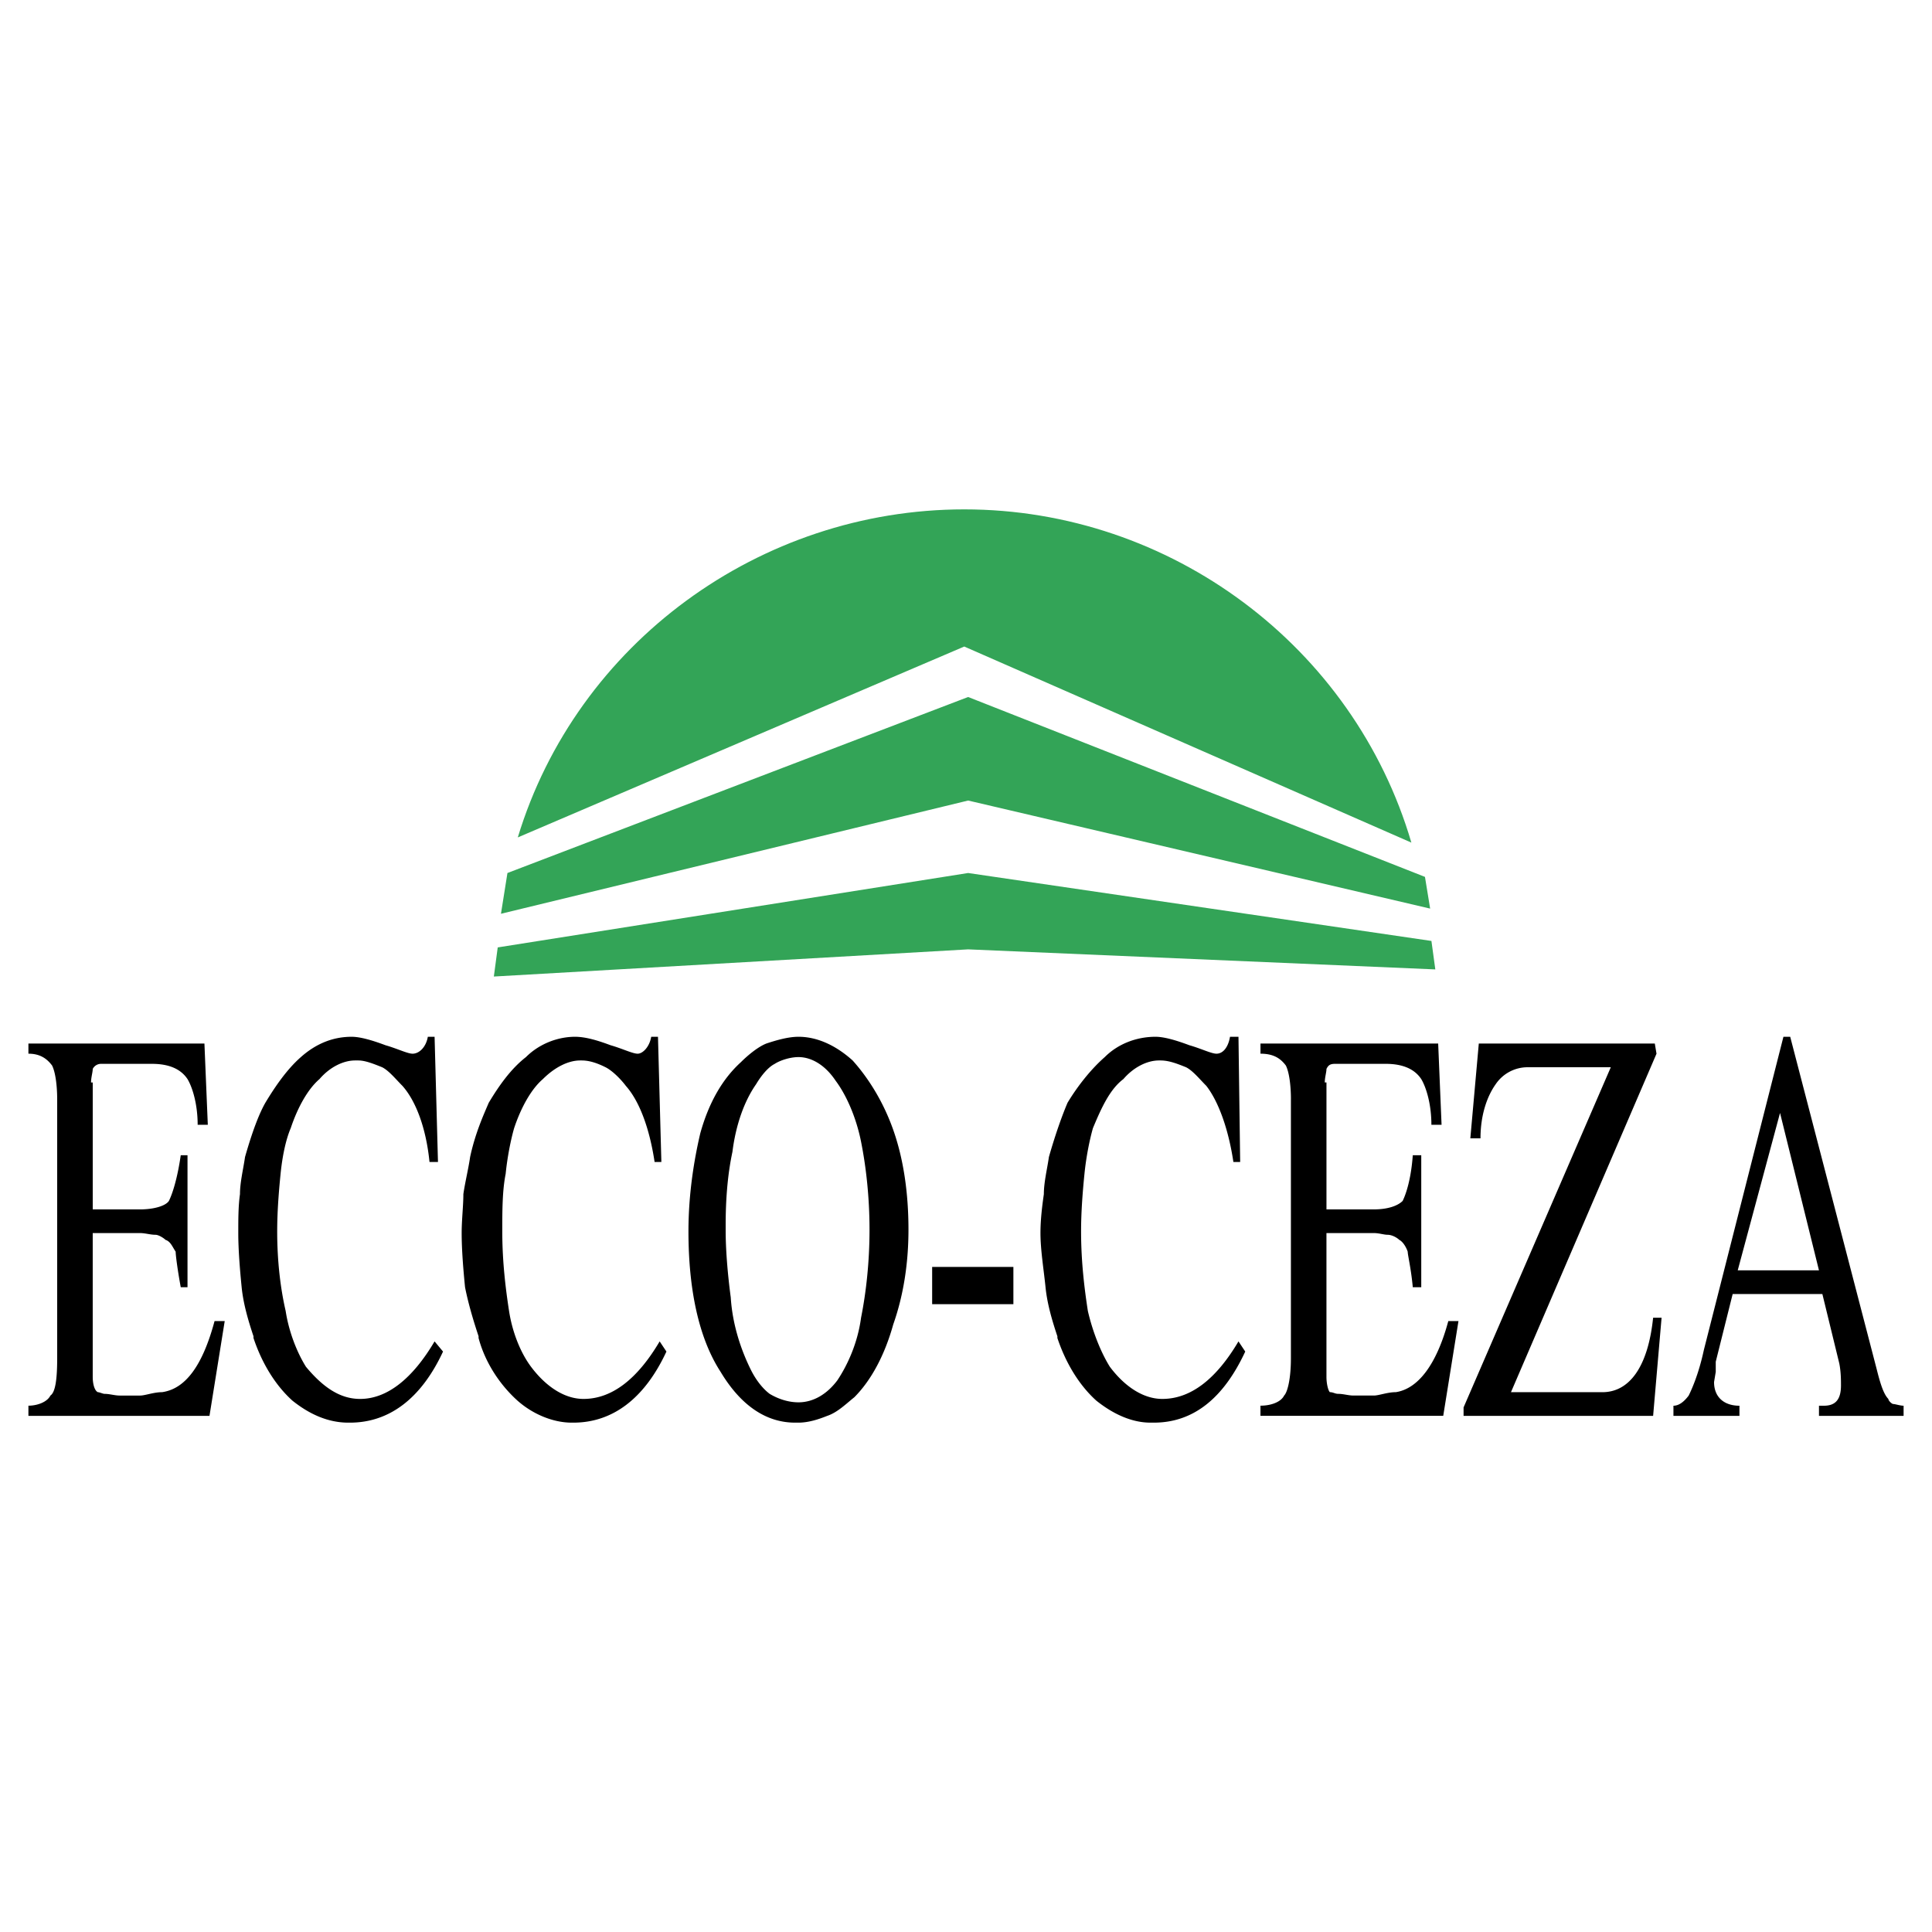
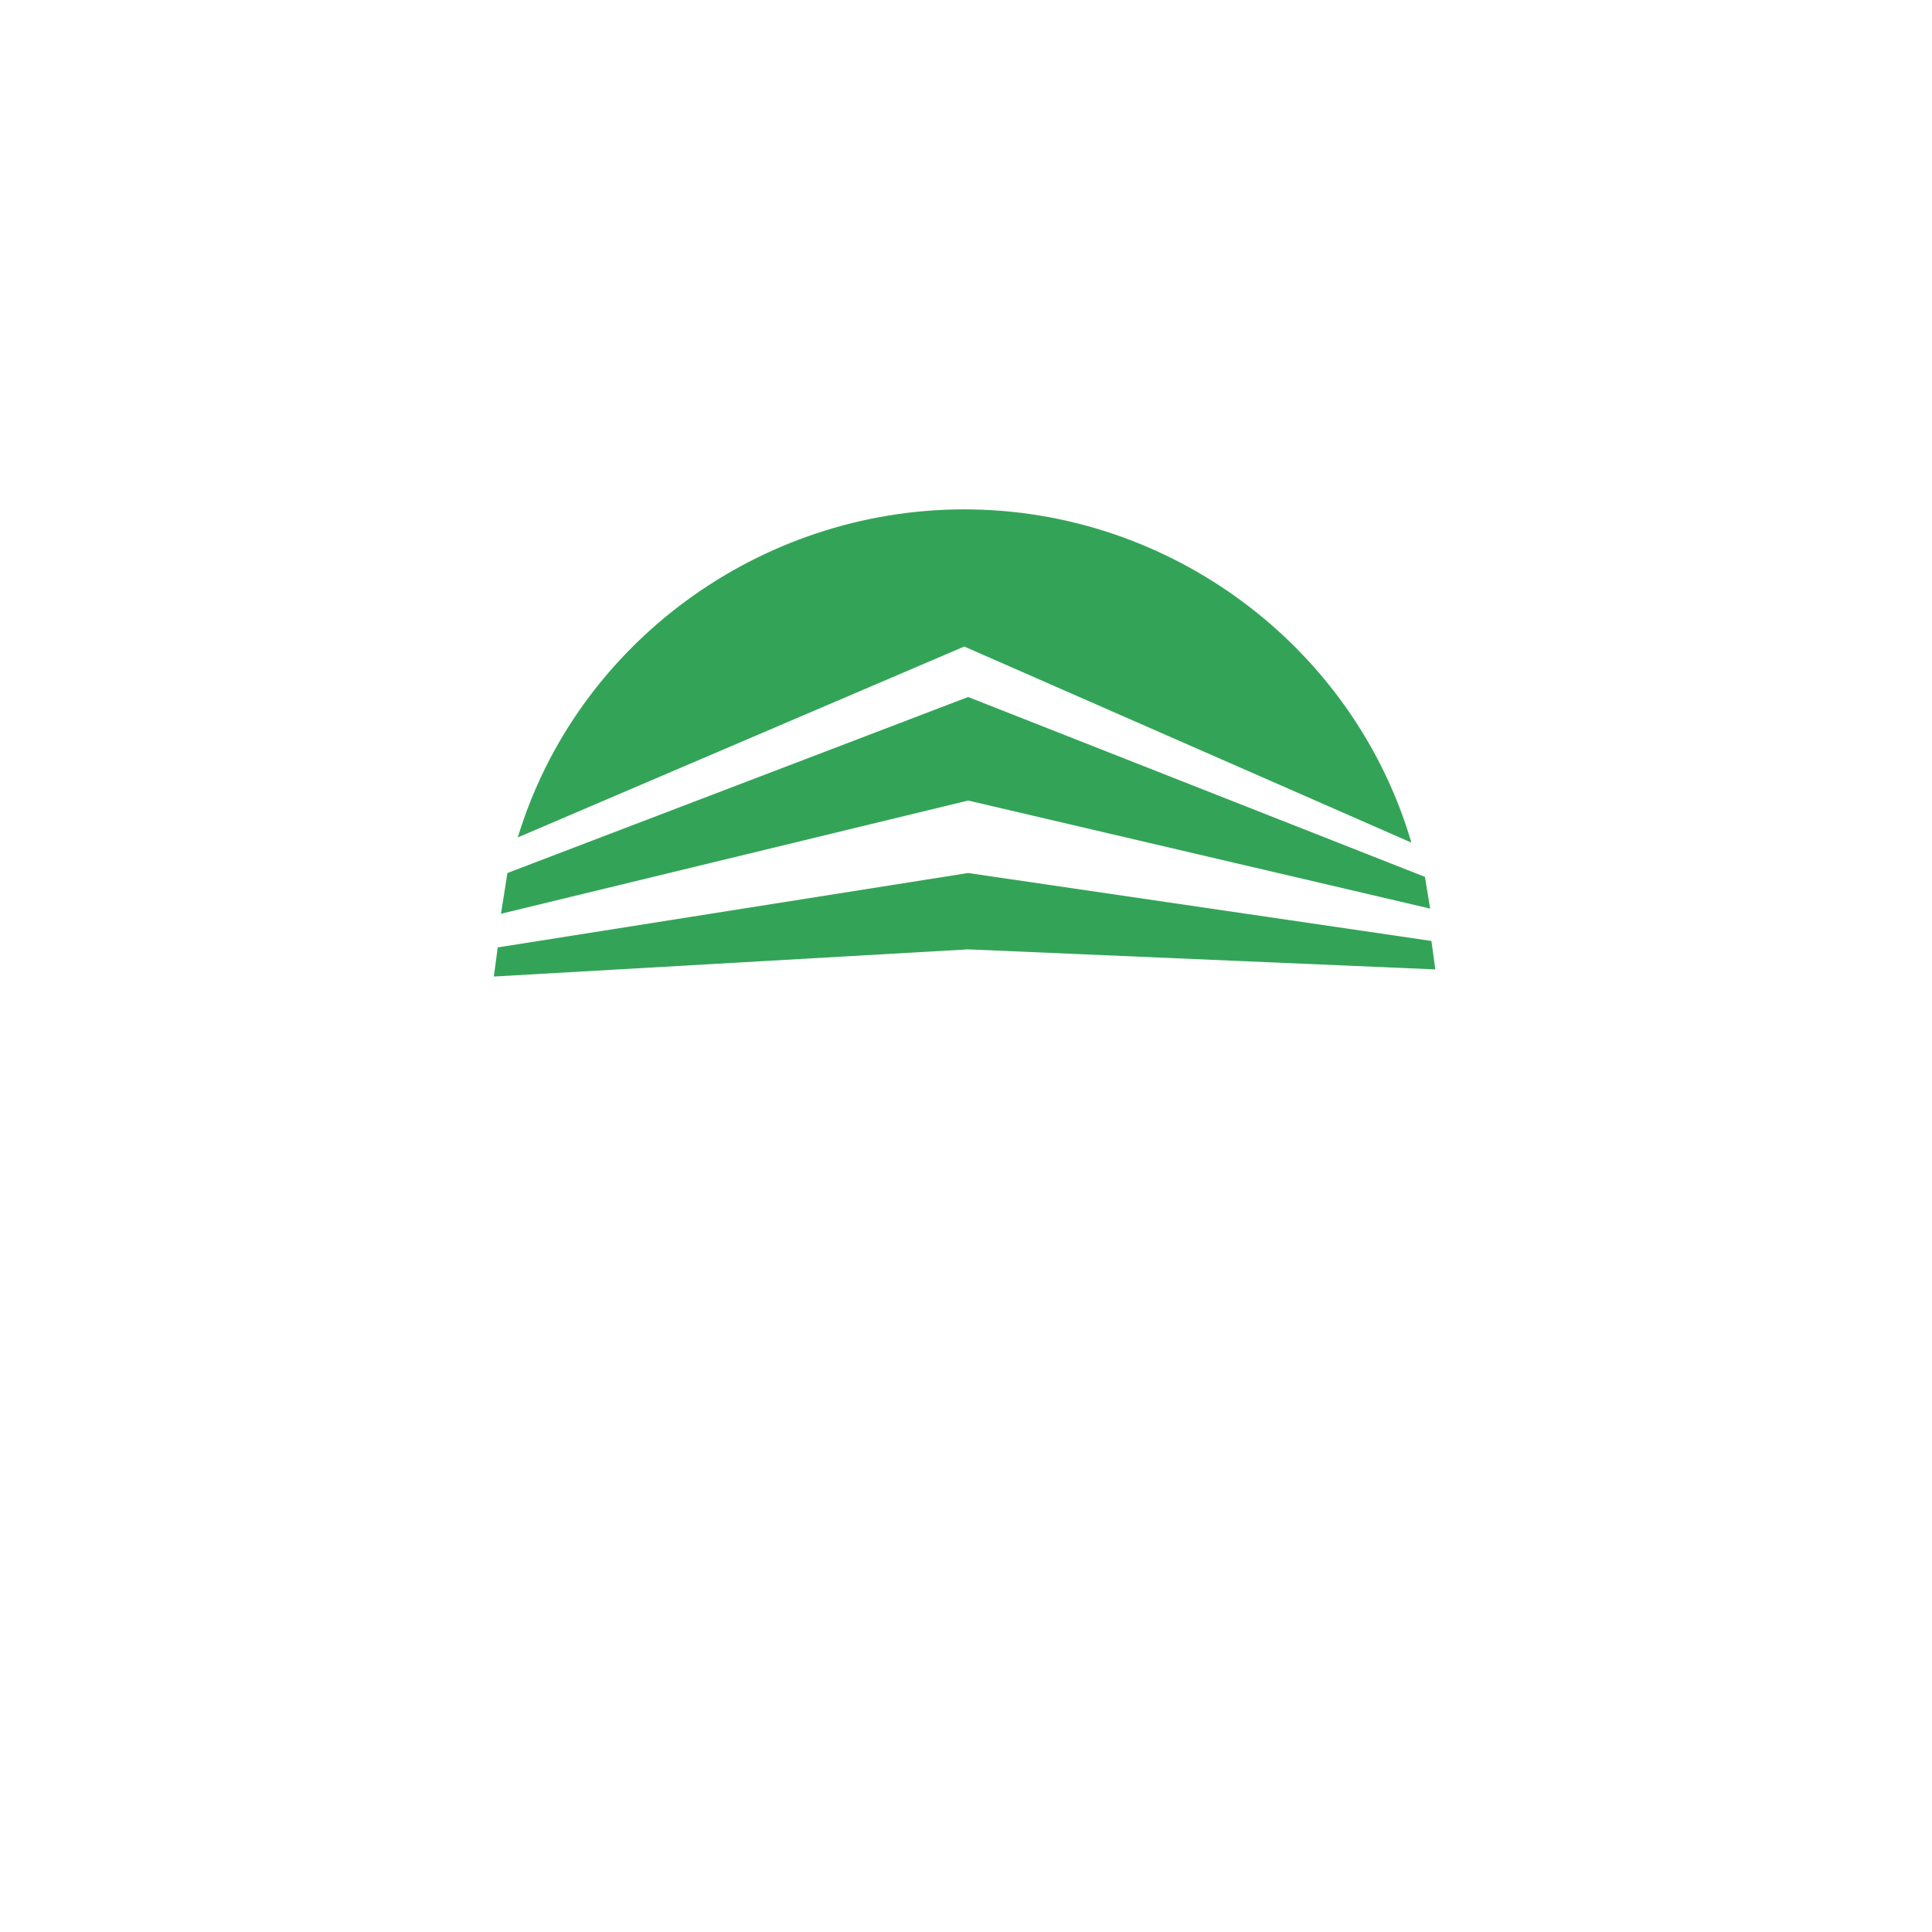
<svg xmlns="http://www.w3.org/2000/svg" width="2500" height="2500" viewBox="0 0 192.756 192.756">
  <g fill-rule="evenodd" clip-rule="evenodd">
-     <path fill="#fff" d="M0 0h192.756v192.756H0V0z" />
    <path d="M96.591 94.718l-47.32 2.711.387-2.905L96.591 87.1l46.223 6.778.388 2.84-46.611-2zm0-14.848l-46.61 11.297.646-4.067 45.964-17.56 45.578 17.947.517 3.164L96.591 79.87zm-.387-15.365L51.66 83.55c5.875-19.367 24.145-32.73 44.544-32.73 20.594 0 38.863 13.686 44.609 33.247L96.204 64.505z" fill="#33a457" />
-     <path d="M5.705 109.686c0-1.35-.169-2.701-.507-3.377-.506-.674-1.182-1.182-2.363-1.182v-1.012h17.561l.337 8.104H19.72c0-2.025-.506-3.715-1.013-4.559-.675-1.014-1.857-1.52-3.545-1.52h-5.066a.927.927 0 0 0-.844.506c0 .338-.169.846-.169 1.352h.169v12.664h4.728c1.351 0 2.533-.338 2.871-.844.338-.676.844-2.195 1.182-4.561h.675v13.172h-.675c-.338-1.857-.507-3.209-.507-3.547-.337-.506-.506-1.014-1.013-1.182-.169-.17-.676-.506-1.013-.506-.506 0-1.013-.17-1.52-.17H9.251v14.352c0 .676.169 1.352.506 1.521.169 0 .507.168.675.168.507 0 1.014.17 1.52.17h2.026c.507 0 1.351-.338 2.195-.338 2.364-.338 4.053-2.703 5.234-7.092h1.013l-1.52 9.455H2.835v-1.014c.844 0 1.857-.338 2.195-1.012.506-.338.675-1.689.675-3.715v-25.833zm19.587 23.64c-.507-1.52-1.013-3.209-1.182-4.896-.168-1.689-.337-3.715-.337-5.404 0-1.352 0-2.701.169-3.883 0-1.182.337-2.533.506-3.715.675-2.365 1.351-4.221 2.026-5.404 1.014-1.688 2.195-3.377 3.546-4.559 1.52-1.35 3.208-2.025 5.066-2.025.844 0 2.026.338 3.376.844 1.183.338 2.195.844 2.702.844.675 0 1.351-.676 1.52-1.688h.675l.338 12.494h-.845c-.337-3.377-1.351-6.078-2.701-7.598-.675-.676-1.351-1.52-2.026-1.857-.844-.338-1.688-.676-2.364-.676h-.338c-1.182 0-2.533.676-3.546 1.857-1.182 1.014-2.195 2.871-2.87 4.896-.507 1.182-.845 2.871-1.013 4.559-.169 1.689-.338 3.715-.338 5.742 0 3.039.338 5.74.844 7.936.338 2.195 1.182 4.221 2.026 5.572 1.688 2.025 3.377 3.207 5.403 3.207 2.701 0 5.234-2.025 7.429-5.74l.844 1.014c-2.195 4.727-5.403 7.092-9.287 7.092h-.168c-2.026 0-3.884-.846-5.572-2.195-1.688-1.52-3.04-3.715-3.883-6.248v-.169zm22.457 0c-.506-1.52-1.013-3.209-1.351-4.896-.168-1.689-.337-3.715-.337-5.404 0-1.352.169-2.701.169-3.883.168-1.182.506-2.533.675-3.715.506-2.365 1.351-4.221 1.857-5.404 1.013-1.688 2.195-3.377 3.714-4.559 1.351-1.35 3.208-2.025 4.897-2.025 1.013 0 2.195.338 3.546.844 1.182.338 2.195.844 2.702.844.506 0 1.182-.676 1.351-1.688h.675l.338 12.494h-.675c-.507-3.377-1.52-6.078-2.871-7.598-.506-.676-1.351-1.52-2.026-1.857-.676-.338-1.52-.676-2.364-.676h-.169c-1.182 0-2.533.676-3.715 1.857-1.182 1.014-2.195 2.871-2.87 4.896-.338 1.182-.676 2.871-.845 4.559-.337 1.689-.337 3.715-.337 5.742 0 3.039.337 5.74.675 7.936s1.182 4.221 2.195 5.572c1.52 2.025 3.377 3.207 5.234 3.207 2.87 0 5.403-2.025 7.598-5.74l.675 1.014c-2.195 4.727-5.403 7.092-9.287 7.092h-.169c-1.857 0-3.883-.846-5.403-2.195-1.689-1.52-3.208-3.715-3.884-6.248v-.169h.002zm20.938-10.469c0-3.547.507-6.924 1.182-9.795.845-3.039 2.195-5.402 4.053-7.092.675-.674 1.688-1.52 2.533-1.855 1.013-.338 2.195-.676 3.208-.676 1.857 0 3.715.844 5.403 2.363 1.52 1.689 3.04 4.053 4.052 6.924 1.013 2.869 1.52 6.246 1.52 9.961 0 3.377-.506 6.586-1.52 9.455-.844 3.041-2.195 5.572-3.883 7.262-.844.676-1.689 1.52-2.702 1.857-.844.338-1.857.676-2.871.676h-.337c-2.871 0-5.403-1.689-7.43-5.066-2.195-3.377-3.208-8.273-3.208-14.014zm3.714 0c0 1.688.169 4.053.506 6.584.169 2.701 1.013 5.234 2.026 7.262.507 1.012 1.183 1.857 1.858 2.363.844.506 1.857.844 2.87.844 1.52 0 2.871-.844 3.883-2.195 1.014-1.52 2.026-3.715 2.364-6.246.507-2.533.844-5.572.844-8.781 0-3.207-.337-6.248-.844-8.779-.506-2.533-1.52-4.729-2.533-6.08-1.013-1.52-2.364-2.363-3.715-2.363-.844 0-1.857.338-2.364.676-.675.338-1.351 1.182-1.857 2.025-1.182 1.689-2.026 4.053-2.364 6.754-.506 2.365-.675 4.898-.675 7.262v.674h.001zm20.6 3.545h8.105v3.715h-8.105v-3.715zm12.495 6.924c-.507-1.52-1.014-3.209-1.183-4.896-.168-1.689-.506-3.715-.506-5.404 0-1.352.169-2.701.338-3.883 0-1.182.337-2.533.506-3.715.676-2.365 1.352-4.221 1.857-5.404 1.014-1.688 2.364-3.377 3.715-4.559 1.351-1.35 3.209-2.025 5.065-2.025.845 0 2.026.338 3.377.844 1.183.338 2.195.844 2.702.844.676 0 1.182-.676 1.351-1.688h.845l.168 12.494h-.675c-.507-3.377-1.52-6.078-2.702-7.598-.675-.676-1.351-1.52-2.025-1.857-.845-.338-1.689-.676-2.533-.676h-.169c-1.182 0-2.532.676-3.546 1.857-1.351 1.014-2.195 2.871-3.039 4.896-.338 1.182-.676 2.871-.845 4.559-.169 1.689-.338 3.715-.338 5.742 0 3.039.338 5.74.676 7.936.507 2.195 1.351 4.221 2.195 5.572 1.52 2.025 3.377 3.207 5.234 3.207 2.87 0 5.403-2.025 7.599-5.74l.675 1.014c-2.194 4.727-5.234 7.092-9.118 7.092h-.338c-1.856 0-3.714-.846-5.402-2.195-1.688-1.52-3.04-3.715-3.884-6.248v-.169zm23.301-23.64c0-1.35-.168-2.701-.506-3.377-.507-.674-1.183-1.182-2.533-1.182v-1.012h17.729l.338 8.104h-1.014c0-2.025-.506-3.715-1.013-4.559-.676-1.014-1.857-1.52-3.546-1.52h-5.065c-.507 0-.676.168-.845.506 0 .338-.168.846-.168 1.352h.168v12.664h4.729c1.351 0 2.363-.338 2.87-.844.338-.676.845-2.195 1.013-4.561h.845v13.172h-.845c-.168-1.857-.506-3.209-.506-3.547-.169-.506-.507-1.014-.845-1.182-.169-.17-.675-.506-1.182-.506-.338 0-.845-.17-1.351-.17h-4.729v14.352c0 .676.169 1.352.338 1.521.338 0 .507.168.845.168.507 0 1.013.17 1.52.17h2.026c.506 0 1.351-.338 2.195-.338 2.194-.338 4.052-2.703 5.233-7.092h1.014l-1.52 9.455h-18.236v-1.014c1.013 0 2.026-.338 2.364-1.012.338-.338.675-1.689.675-3.715v-25.833h.002zm17.224 30.732l14.689-33.939h-8.273a3.842 3.842 0 0 0-3.208 1.688c-.845 1.182-1.52 3.041-1.52 5.404h-1.014l.845-9.455h17.561l.169 1.012-14.521 33.771h9.118c2.701 0 4.559-2.533 5.065-7.43h.844l-.844 9.793h-18.911v-.844zm23.976-5.742l7.936-31.236h.676l8.611 33.094c.338 1.352.676 2.533 1.182 3.039 0 .17.338.508.507.508s.676.168 1.013.168v1.014h-8.442v-1.014h.507c1.182 0 1.688-.676 1.688-2.025 0-.508 0-1.352-.169-2.195l-1.688-6.924h-8.949l-1.688 6.754v1.014l-.169 1.014c0 1.52 1.014 2.363 2.533 2.363v1.014h-6.585v-1.014c.506 0 1.013-.338 1.52-1.012.335-.677 1.01-2.197 1.517-4.562zm7.598-23.639l-4.221 15.703h8.104l-3.883-15.703z" />
  </g>
</svg>